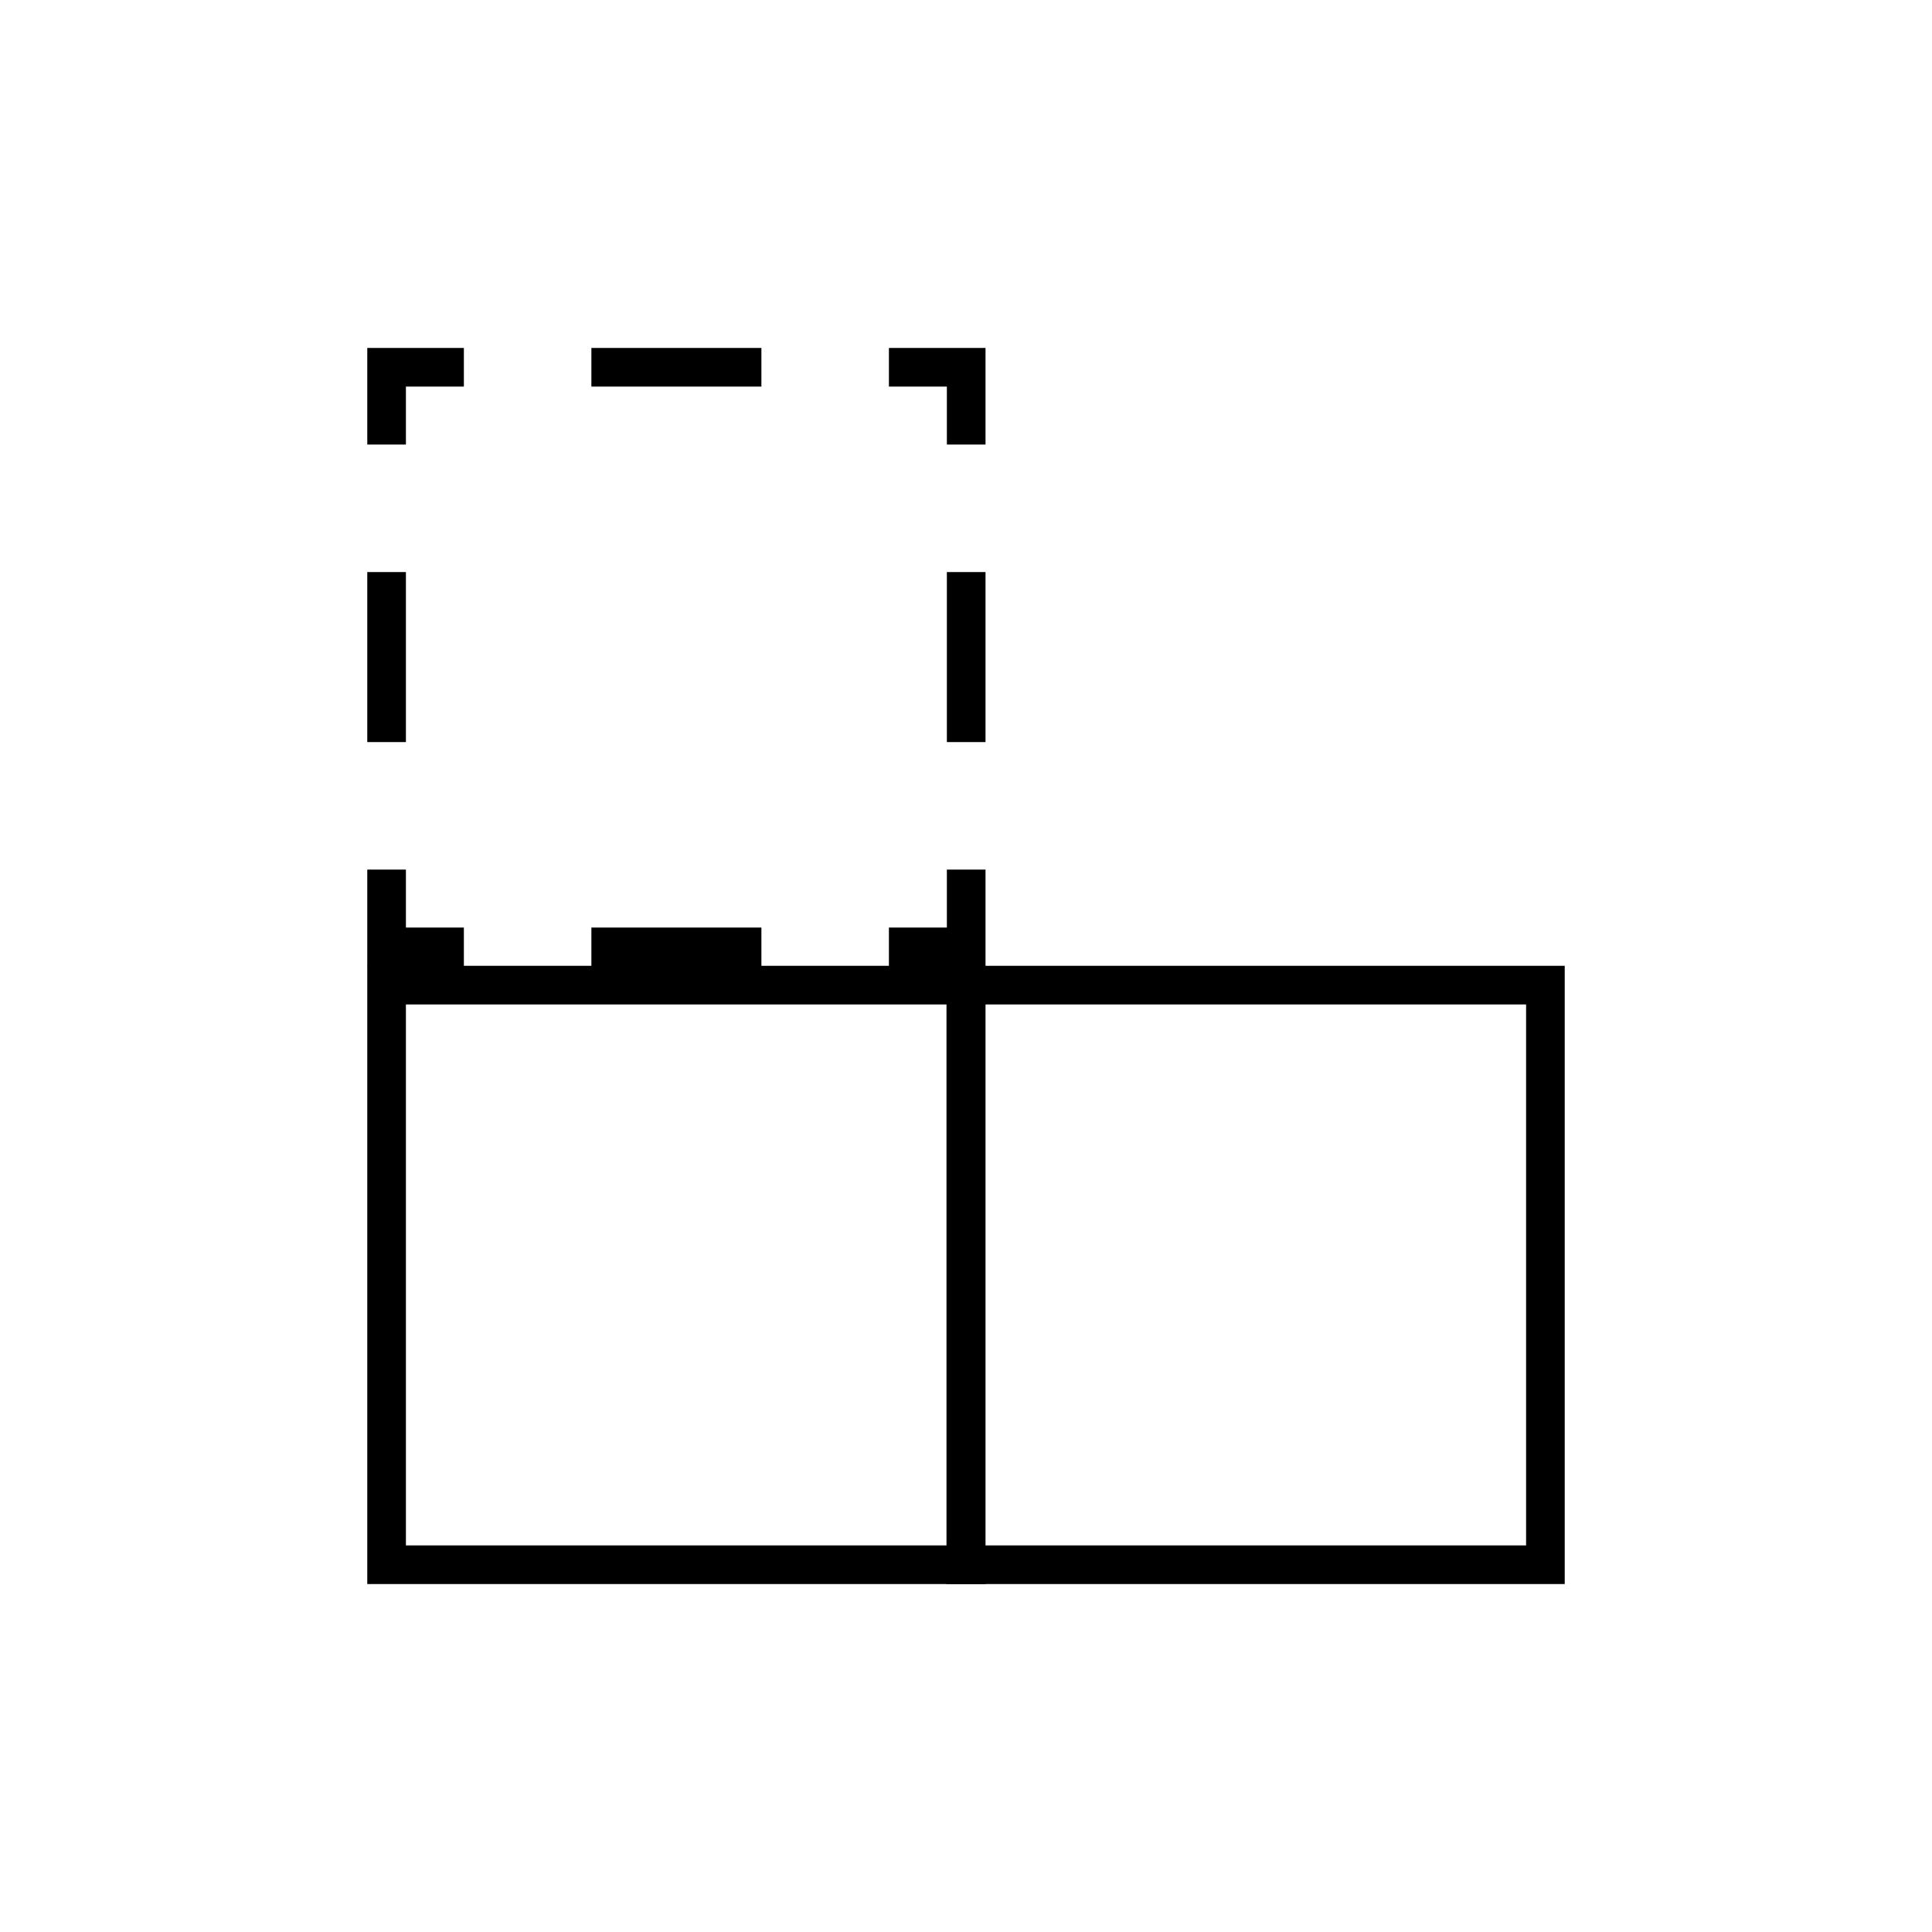
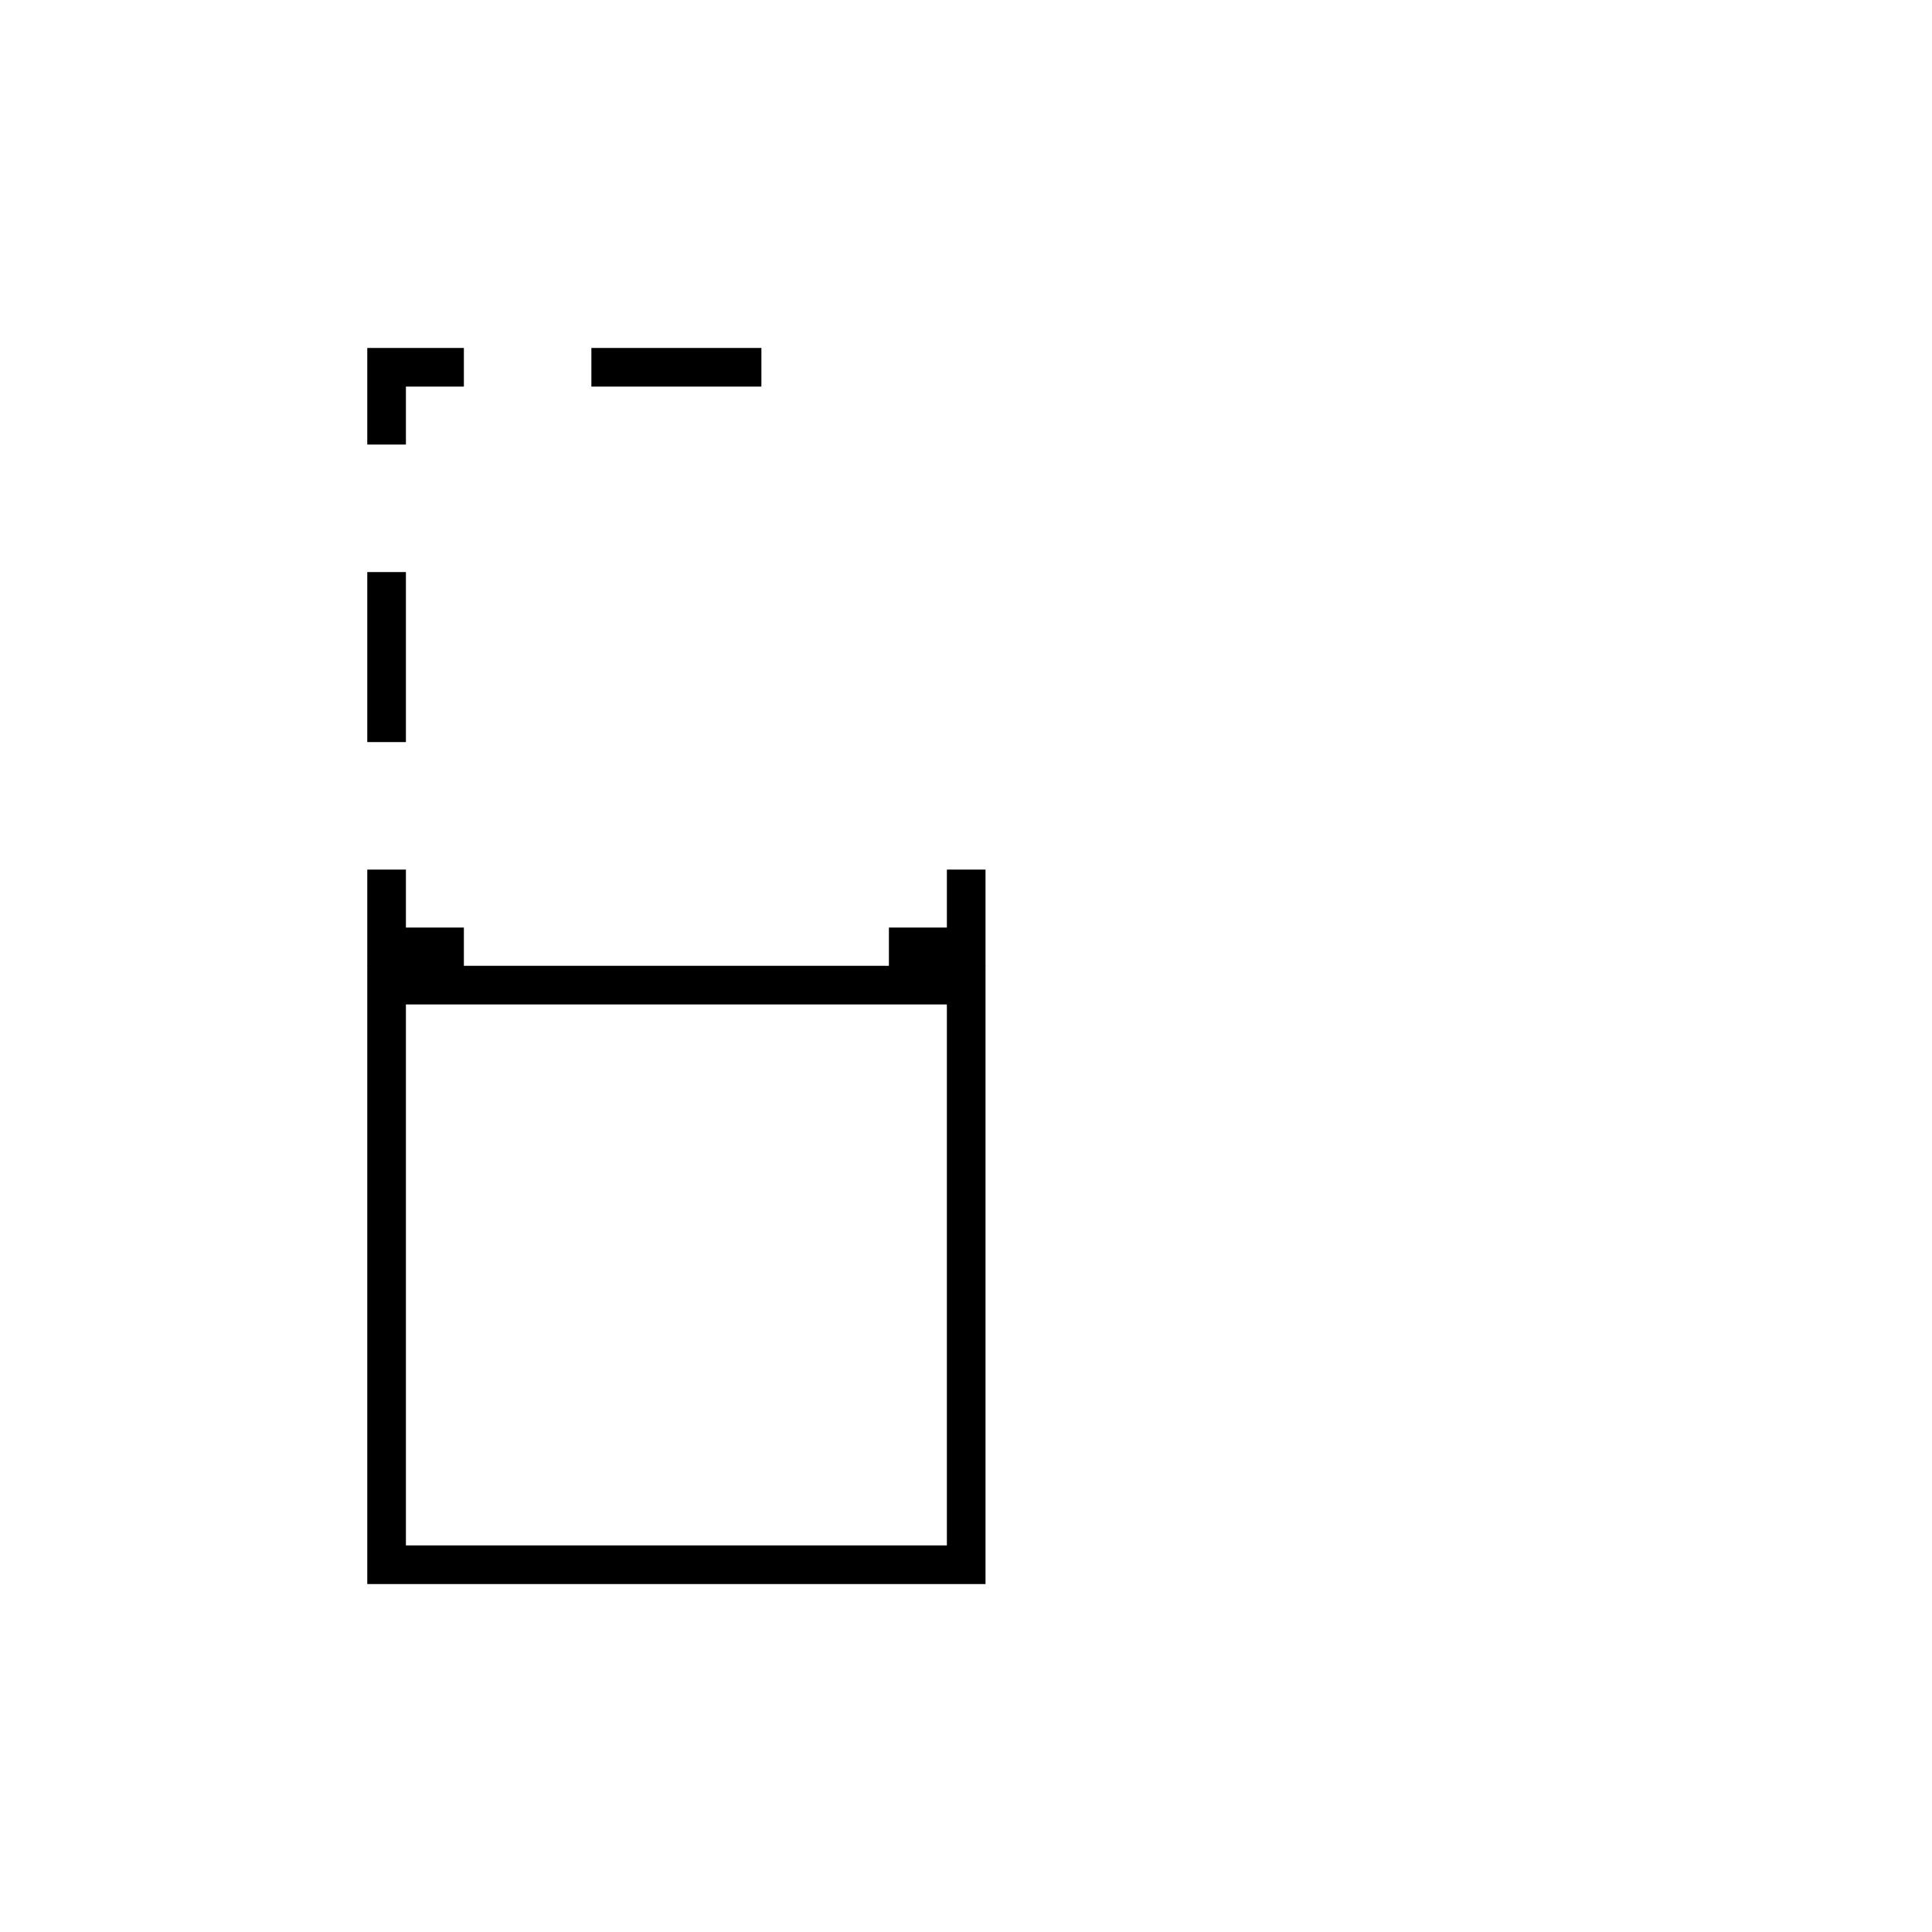
<svg xmlns="http://www.w3.org/2000/svg" viewBox="0 0 100 100">
  <defs>
    <style>.cls-1,.cls-2,.cls-3{fill:none;stroke:#000;stroke-miterlimit:10;stroke-width:2px;}.cls-2{stroke-dasharray:8.8 6.6;}.cls-3{stroke-dasharray:8.8 6.6;}</style>
  </defs>
  <g id="Layer_1" data-name="Layer 1">
    <rect class="cls-1" x="20.01" y="50.99" width="30" height="30" />
-     <rect class="cls-1" x="49.99" y="50.99" width="30" height="30" />
    <polyline class="cls-1" points="50.01 45.01 50.01 49.01 46.01 49.01" />
-     <line class="cls-2" x1="39.41" y1="49.01" x2="27.31" y2="49.01" />
    <polyline class="cls-1" points="24.01 49.01 20.01 49.01 20.01 45.01" />
    <line class="cls-3" x1="20.01" y1="38.41" x2="20.01" y2="26.31" />
    <polyline class="cls-1" points="20.01 23.01 20.01 19.01 24.01 19.01" />
    <line class="cls-2" x1="30.61" y1="19.01" x2="42.71" y2="19.01" />
-     <polyline class="cls-1" points="46.01 19.01 50.01 19.01 50.01 23.01" />
-     <line class="cls-3" x1="50.01" y1="29.61" x2="50.01" y2="41.71" />
  </g>
</svg>